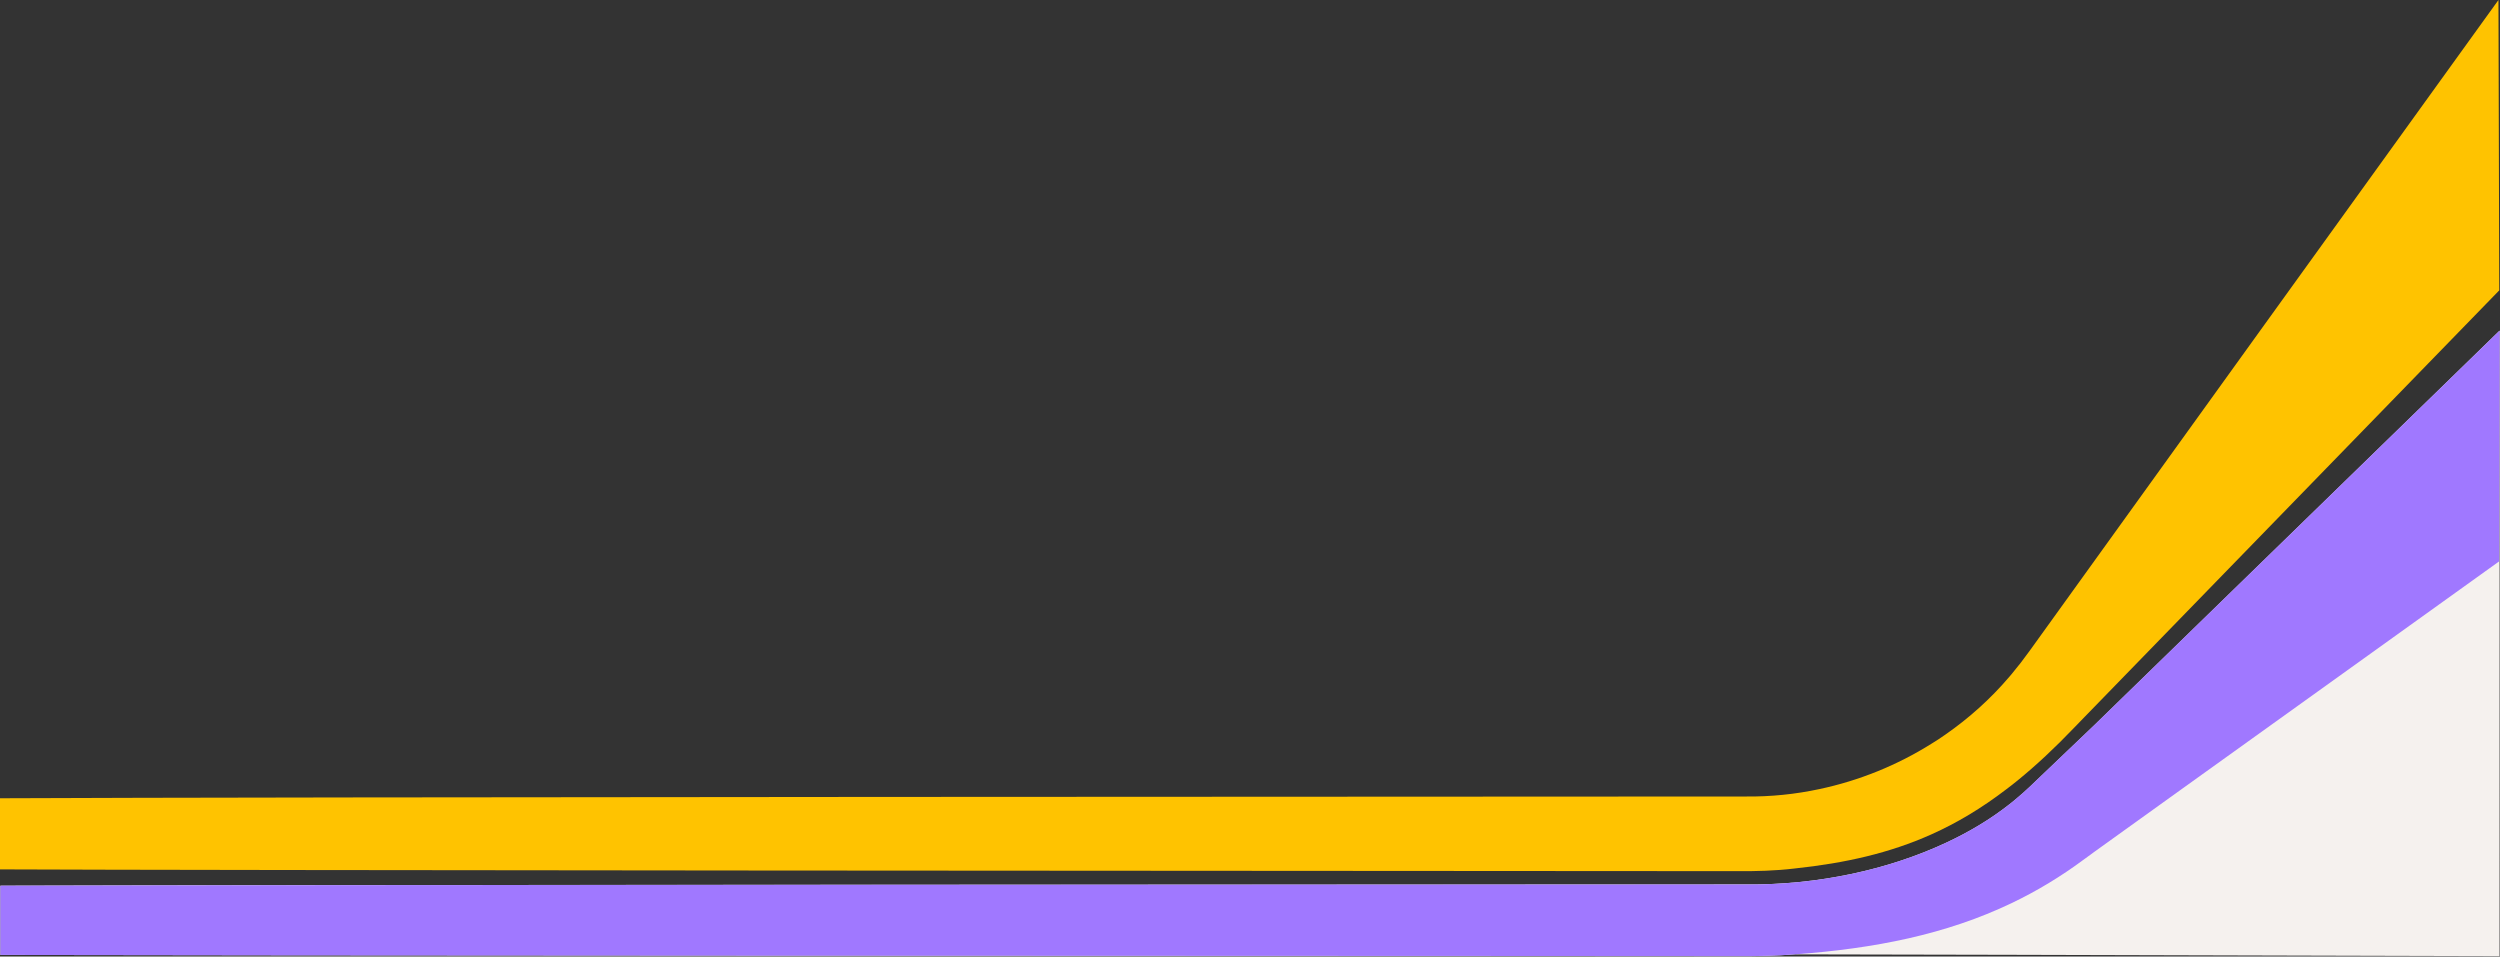
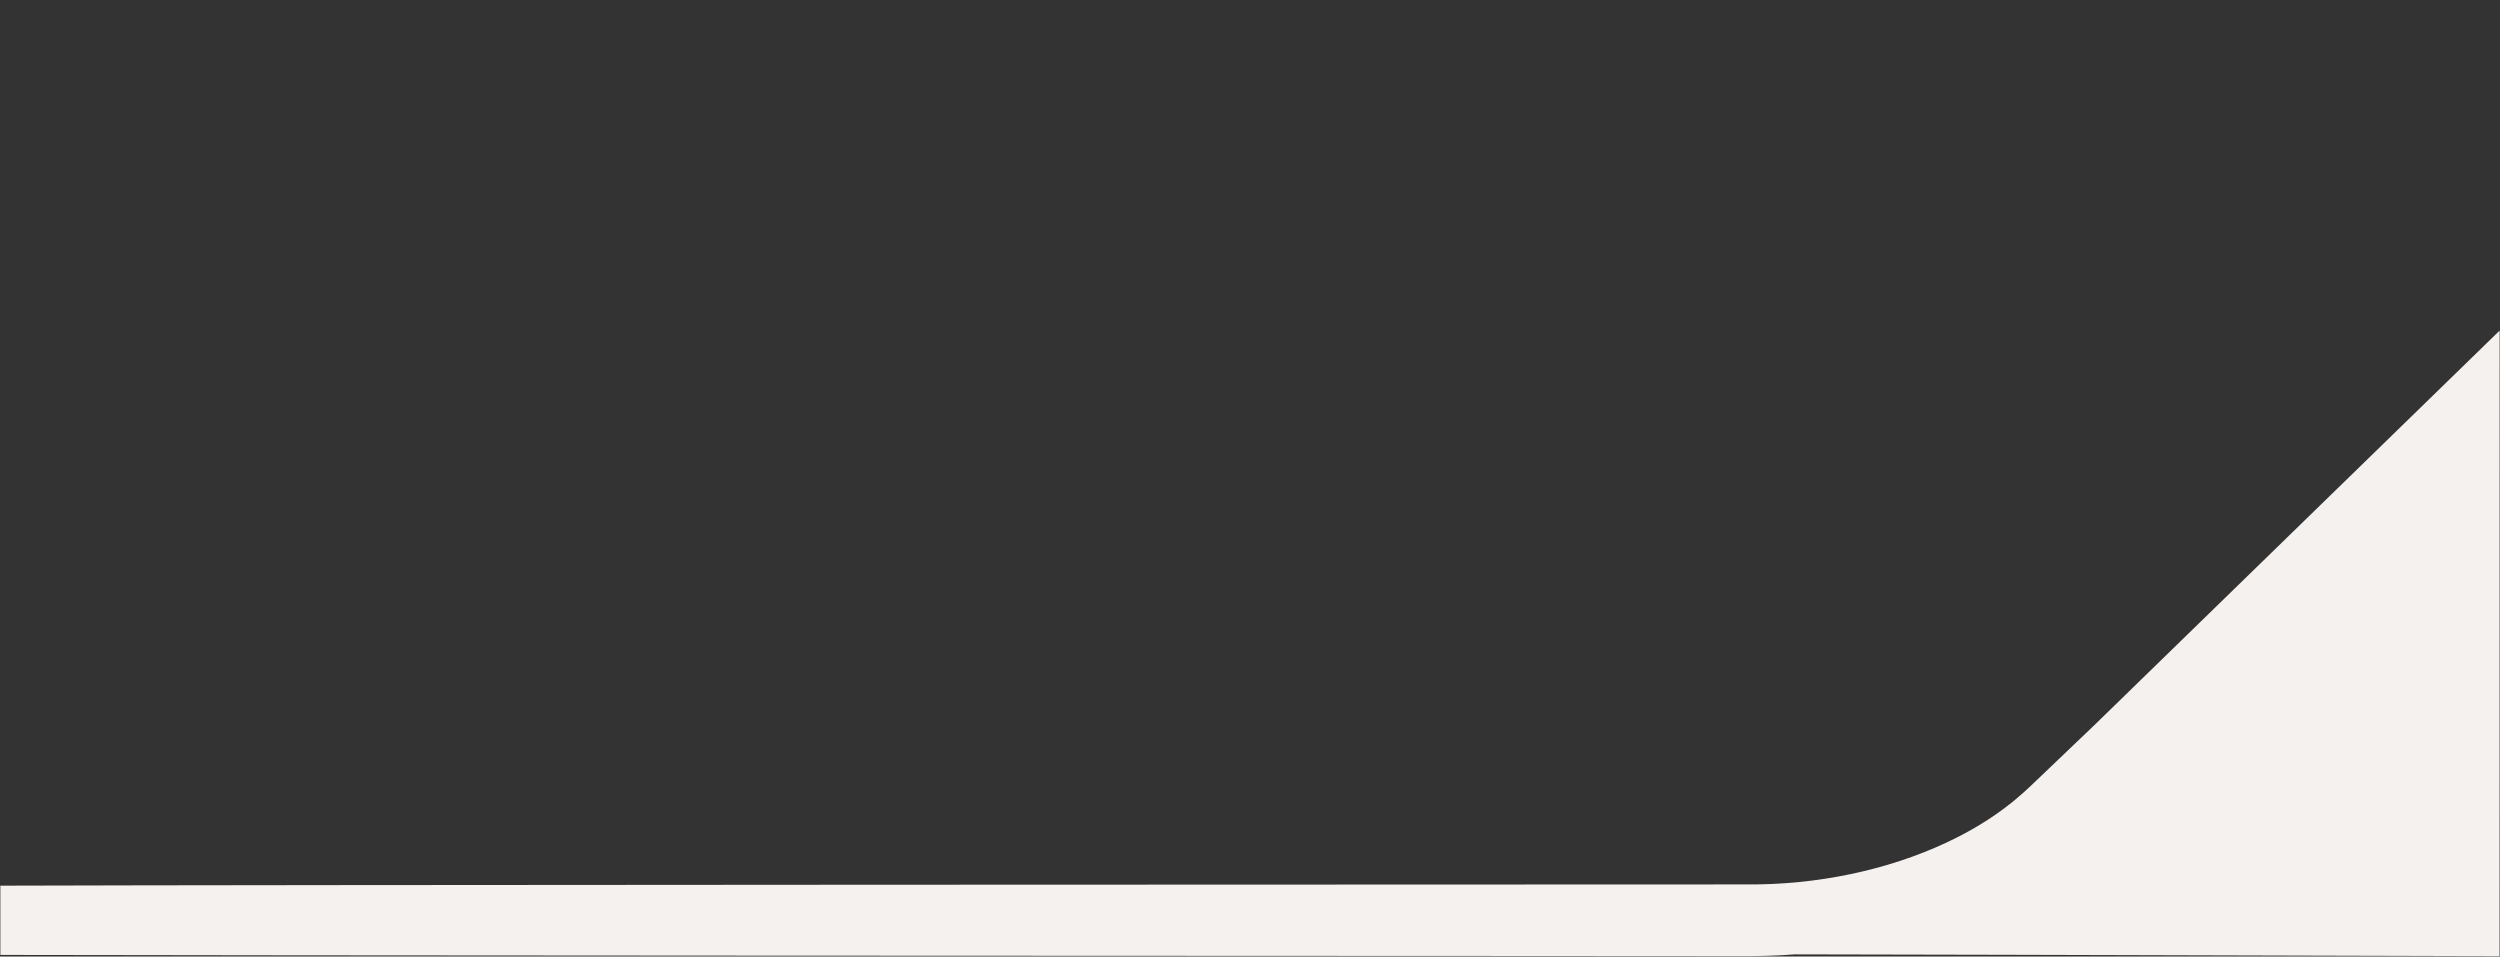
<svg xmlns="http://www.w3.org/2000/svg" width="3369px" height="1289px" viewBox="0 0 3369 1289" version="1.1">
  <rect x="0" y="0" width="3369" height="1289" fill="#333333" stroke="none" />
  <title>trait</title>
  <g id="Templates" stroke="none" stroke-width="1" fill="none" fill-rule="evenodd">
    <g id="trait" transform="translate(1684.25, 644.25) scale(-1, 1) rotate(90) translate(-1684.25, -644.25) translate(1040, -1040)">
      <path d="M1286.871,0.5 C1287.64,257.588 1288.198,1770.879 1288.268,2027.895 C1288.408,2106.322 1288.408,2264.712 1288.478,2341.109 C1288.618,2367.044 1288.129,2393.109 1286.102,2418.766 C1286.102,2484.638 1286.902,2801.183 1288.5,3368.403 L445.5,3368.5 L976.933,2822.635 C976.933,2822.635 1034.854,2762.036 1060.287,2735.337 C1060.985,2734.563 1061.753,2733.8 1062.383,2733.037 C1066.436,2728.77 1070.417,2724.298 1074.26,2719.677 C1077.545,2715.979 1080.618,2712.131 1083.693,2708.219 C1103.605,2682.982 1121.142,2653.907 1135.885,2622.103 C1172.426,2543.812 1192.758,2448.829 1191.849,2353.2 C1191.989,1989.591 1192.268,363.691 1193.526,0.5 L1286.871,0.5 Z" id="Fill-1" fill="#F5F1EE" />
-       <path d="M1286.871,0.5 C1287.64,257.554 1288.199,1770.648 1288.268,2027.63 C1288.408,2106.048 1288.408,2264.417 1288.478,2340.803 C1288.617,2366.736 1288.129,2392.797 1286.104,2418.45 C1278.352,2526.081 1259.288,2622.524 1217.109,2710.725 C1201.046,2744.277 1181.703,2776.636 1158.378,2808.017 C1157.82,2808.78 1157.331,2809.478 1156.773,2810.252 C1156.213,2810.876 1153.211,2815.142 1147.974,2822.267 C1133.797,2842.052 1062.498,2941.29 1062.498,2941.29 L756.467,3367.917 L445.5,3368.5 L977.091,2822.267 C977.091,2822.267 1034.983,2761.676 1060.403,2734.98 C1061.101,2734.207 1061.868,2733.444 1062.498,2732.681 C1066.548,2728.414 1070.528,2723.943 1074.369,2719.322 C1077.652,2715.625 1080.724,2711.778 1083.797,2707.866 C1103.699,2682.632 1121.227,2653.561 1135.962,2621.761 C1172.485,2543.48 1192.807,2448.509 1191.898,2352.894 C1192.038,1989.332 1192.317,363.644 1193.574,0.5 L1286.871,0.5 Z" id="Fill-1" fill="#A078FF" />
-       <path d="M1171.591,0 C1172.848,257.092 1173.616,1770.407 1173.757,2027.427 C1173.897,2105.855 1173.897,2264.248 1173.965,2340.645 C1174.176,2366.581 1173.477,2392.647 1170.403,2418.303 C1163.068,2487.363 1149.515,2546.641 1124.436,2602.705 C1108.998,2637.229 1089.088,2670.507 1063.381,2704.053 C1059.678,2709.083 1055.626,2714.124 1051.504,2719.219 C1031.316,2744.038 1007.914,2769.06 980.808,2794.996 C979.9,2795.76 967.465,2807.927 967.465,2807.927 L391.285,3368 L0,3366.915 C292.635,3155.814 591.348,2940.8 877.418,2734.88 C888.036,2727.259 898.725,2719.015 908.715,2710.62 C909.902,2709.642 911.02,2708.664 912.067,2707.761 C941.687,2682.524 967.814,2653.449 989.889,2621.644 C994.29,2615.496 998.412,2609.133 1002.324,2602.705 C1031.316,2556.497 1052.064,2505.195 1063.381,2451.785 C1070.367,2419.282 1073.719,2386.015 1073.37,2352.673 C1073.58,1989.122 1073.929,363.197 1075.745,0 L1171.591,0 Z" id="Fill-3" fill="#FFC300" />
    </g>
  </g>
</svg>